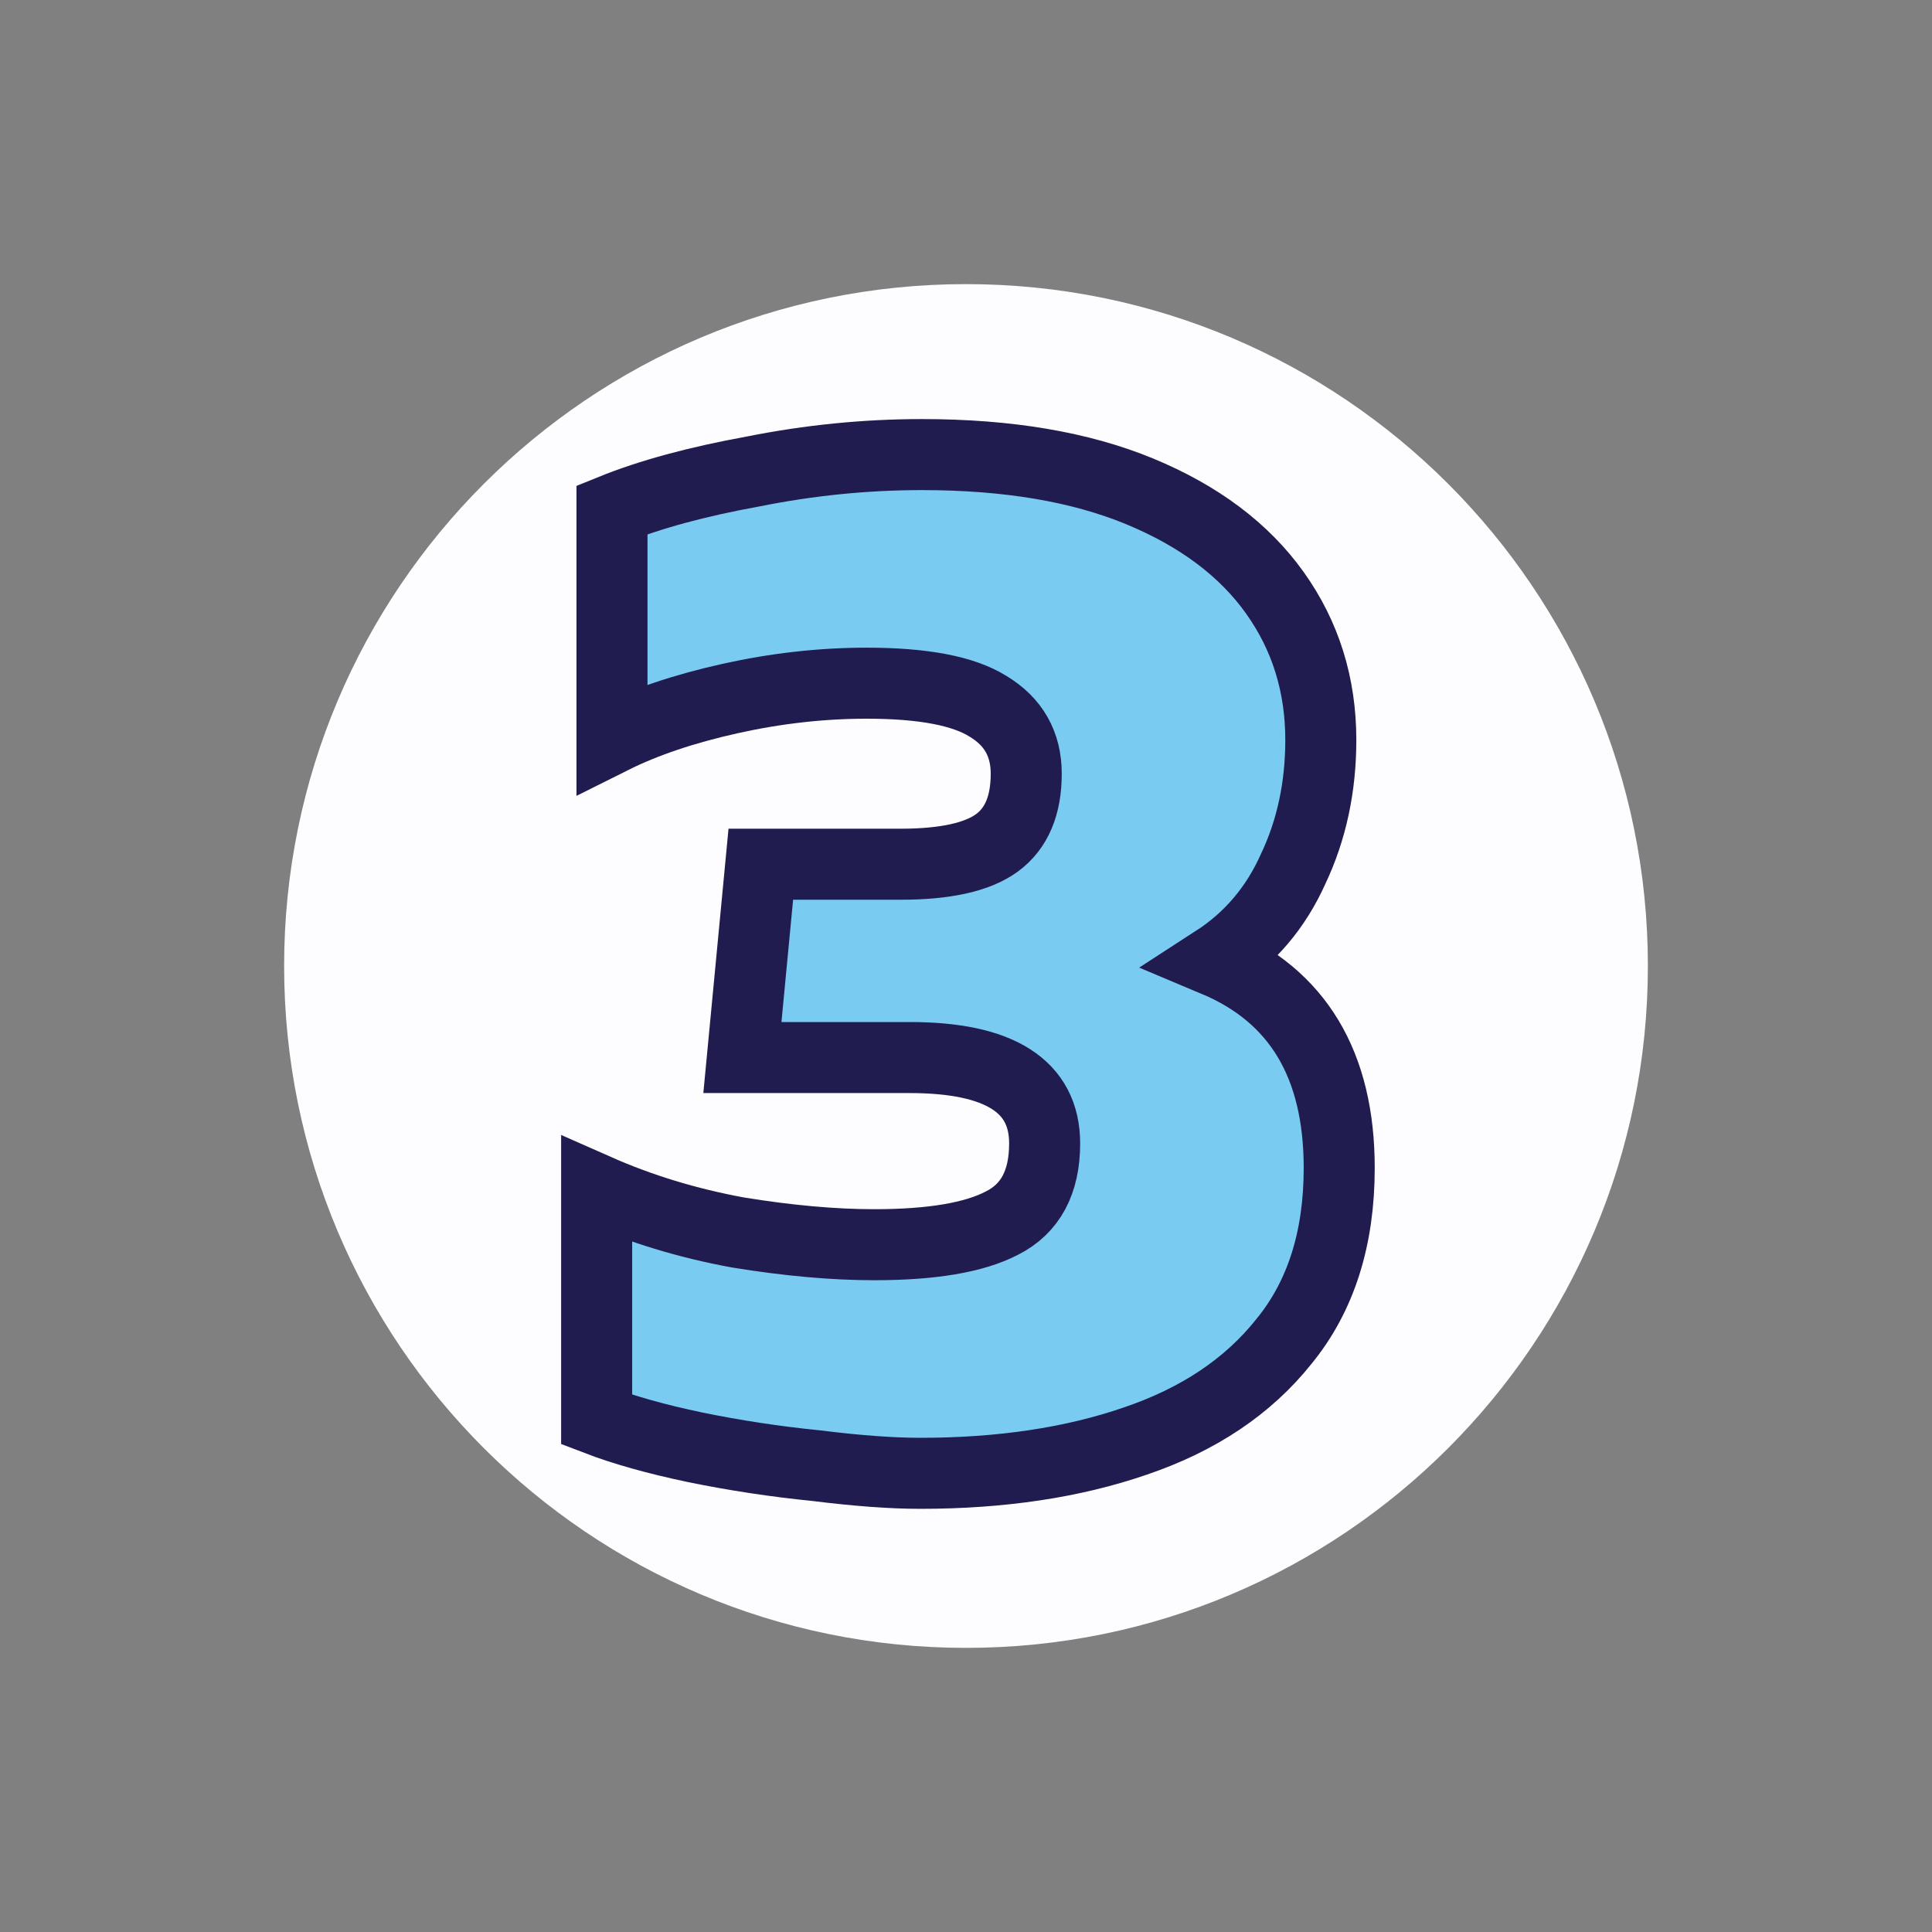
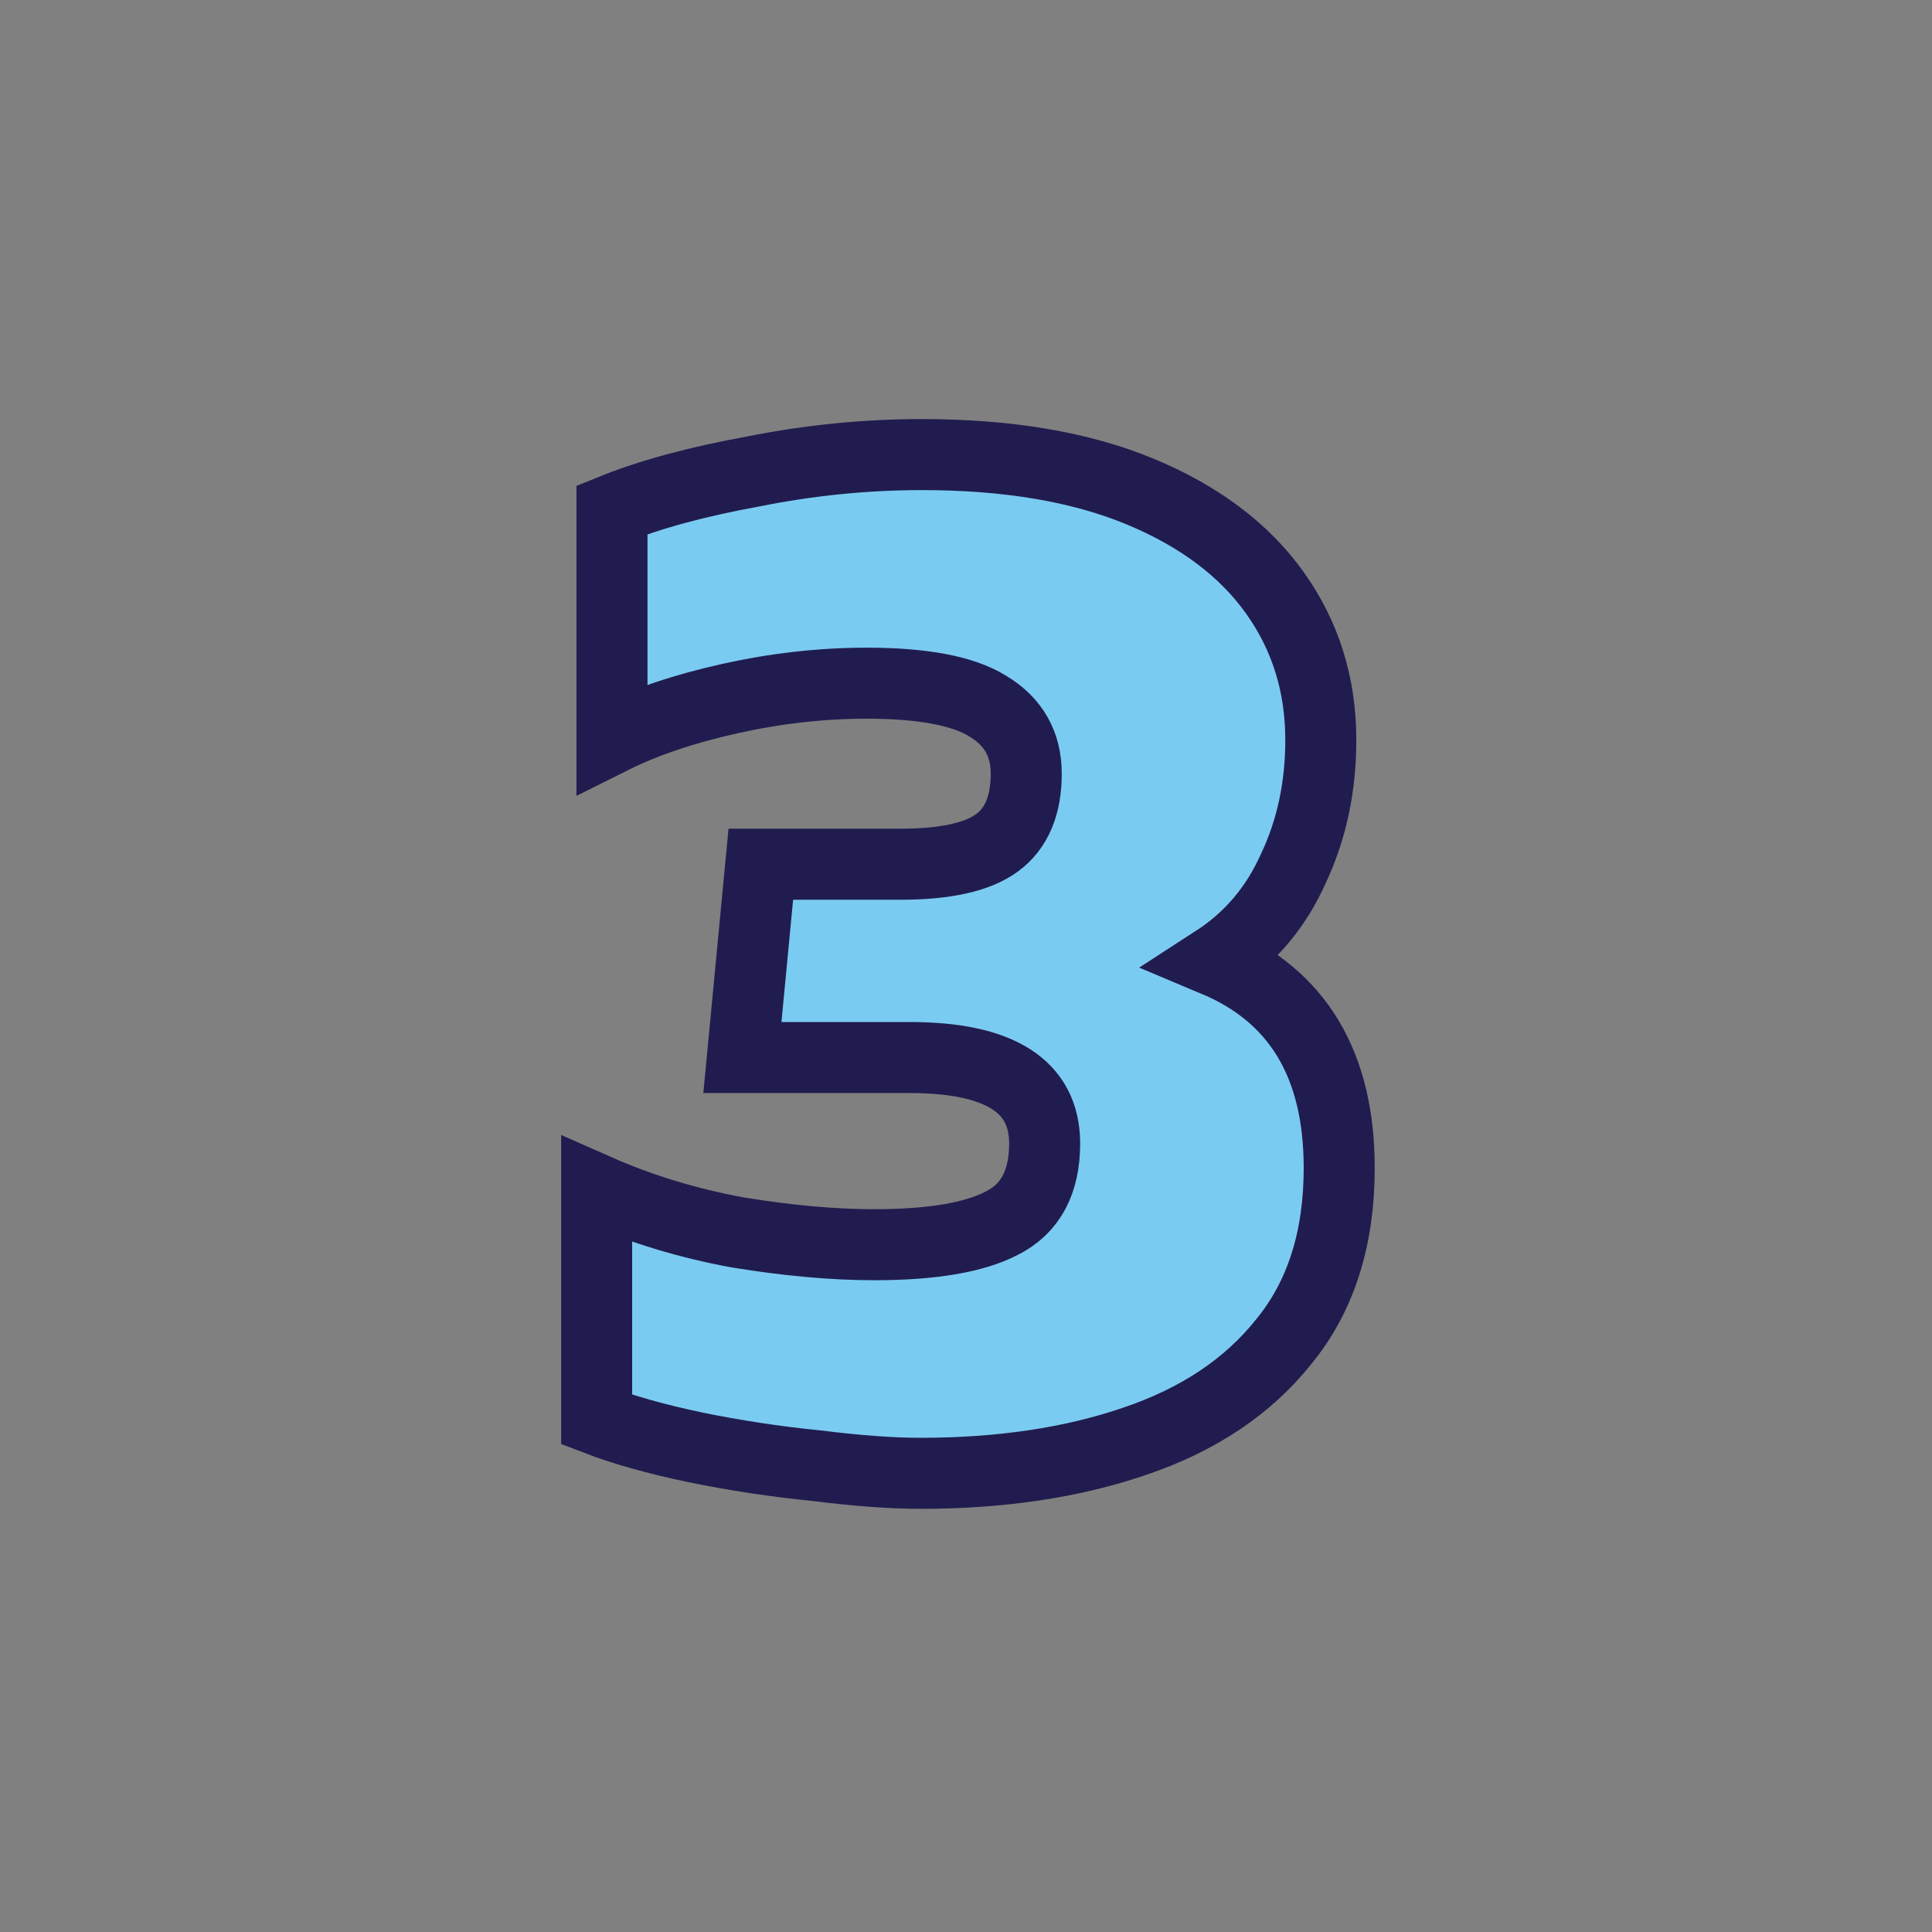
<svg xmlns="http://www.w3.org/2000/svg" width="68" height="68" viewBox="0 0 68 68" fill="none">
  <rect x="0" y="0" width="68" height="68" fill="#808080" stroke="none" />
-   <path d="M34 58C47.255 58 58 47.255 58 34C58 20.745 47.255 10 34 10C20.745 10 10 20.745 10 34C10 47.255 20.745 58 34 58Z" fill="#FDFDFF" />
  <path d="M32.394 51.856C31.386 51.856 30.162 51.766 28.722 51.586C27.282 51.442 25.86 51.226 24.456 50.938C23.088 50.65 21.936 50.326 21 49.966V41.866C22.548 42.55 24.204 43.054 25.968 43.378C27.732 43.666 29.334 43.81 30.774 43.81C32.79 43.81 34.284 43.558 35.256 43.054C36.264 42.55 36.768 41.614 36.768 40.246C36.768 38.23 35.184 37.222 32.016 37.222H26.13L26.778 30.418H31.692C33.276 30.418 34.41 30.166 35.094 29.662C35.778 29.158 36.12 28.348 36.12 27.232C36.12 26.188 35.67 25.396 34.77 24.856C33.906 24.316 32.484 24.046 30.504 24.046C28.92 24.046 27.318 24.226 25.698 24.586C24.078 24.946 22.692 25.414 21.54 25.99V17.944C22.872 17.404 24.528 16.954 26.508 16.594C28.488 16.198 30.468 16 32.448 16C35.472 16 38.028 16.432 40.116 17.296C42.204 18.16 43.788 19.348 44.868 20.86C45.948 22.372 46.488 24.1 46.488 26.044C46.488 27.7 46.164 29.212 45.516 30.58C44.904 31.948 43.986 33.028 42.762 33.82C45.678 35.044 47.136 37.474 47.136 41.11C47.136 43.594 46.488 45.628 45.192 47.212C43.932 48.796 42.186 49.966 39.954 50.722C37.758 51.478 35.238 51.856 32.394 51.856Z" fill="#7ACBF1" stroke="#211C4F" stroke-width="2.5" />
</svg>